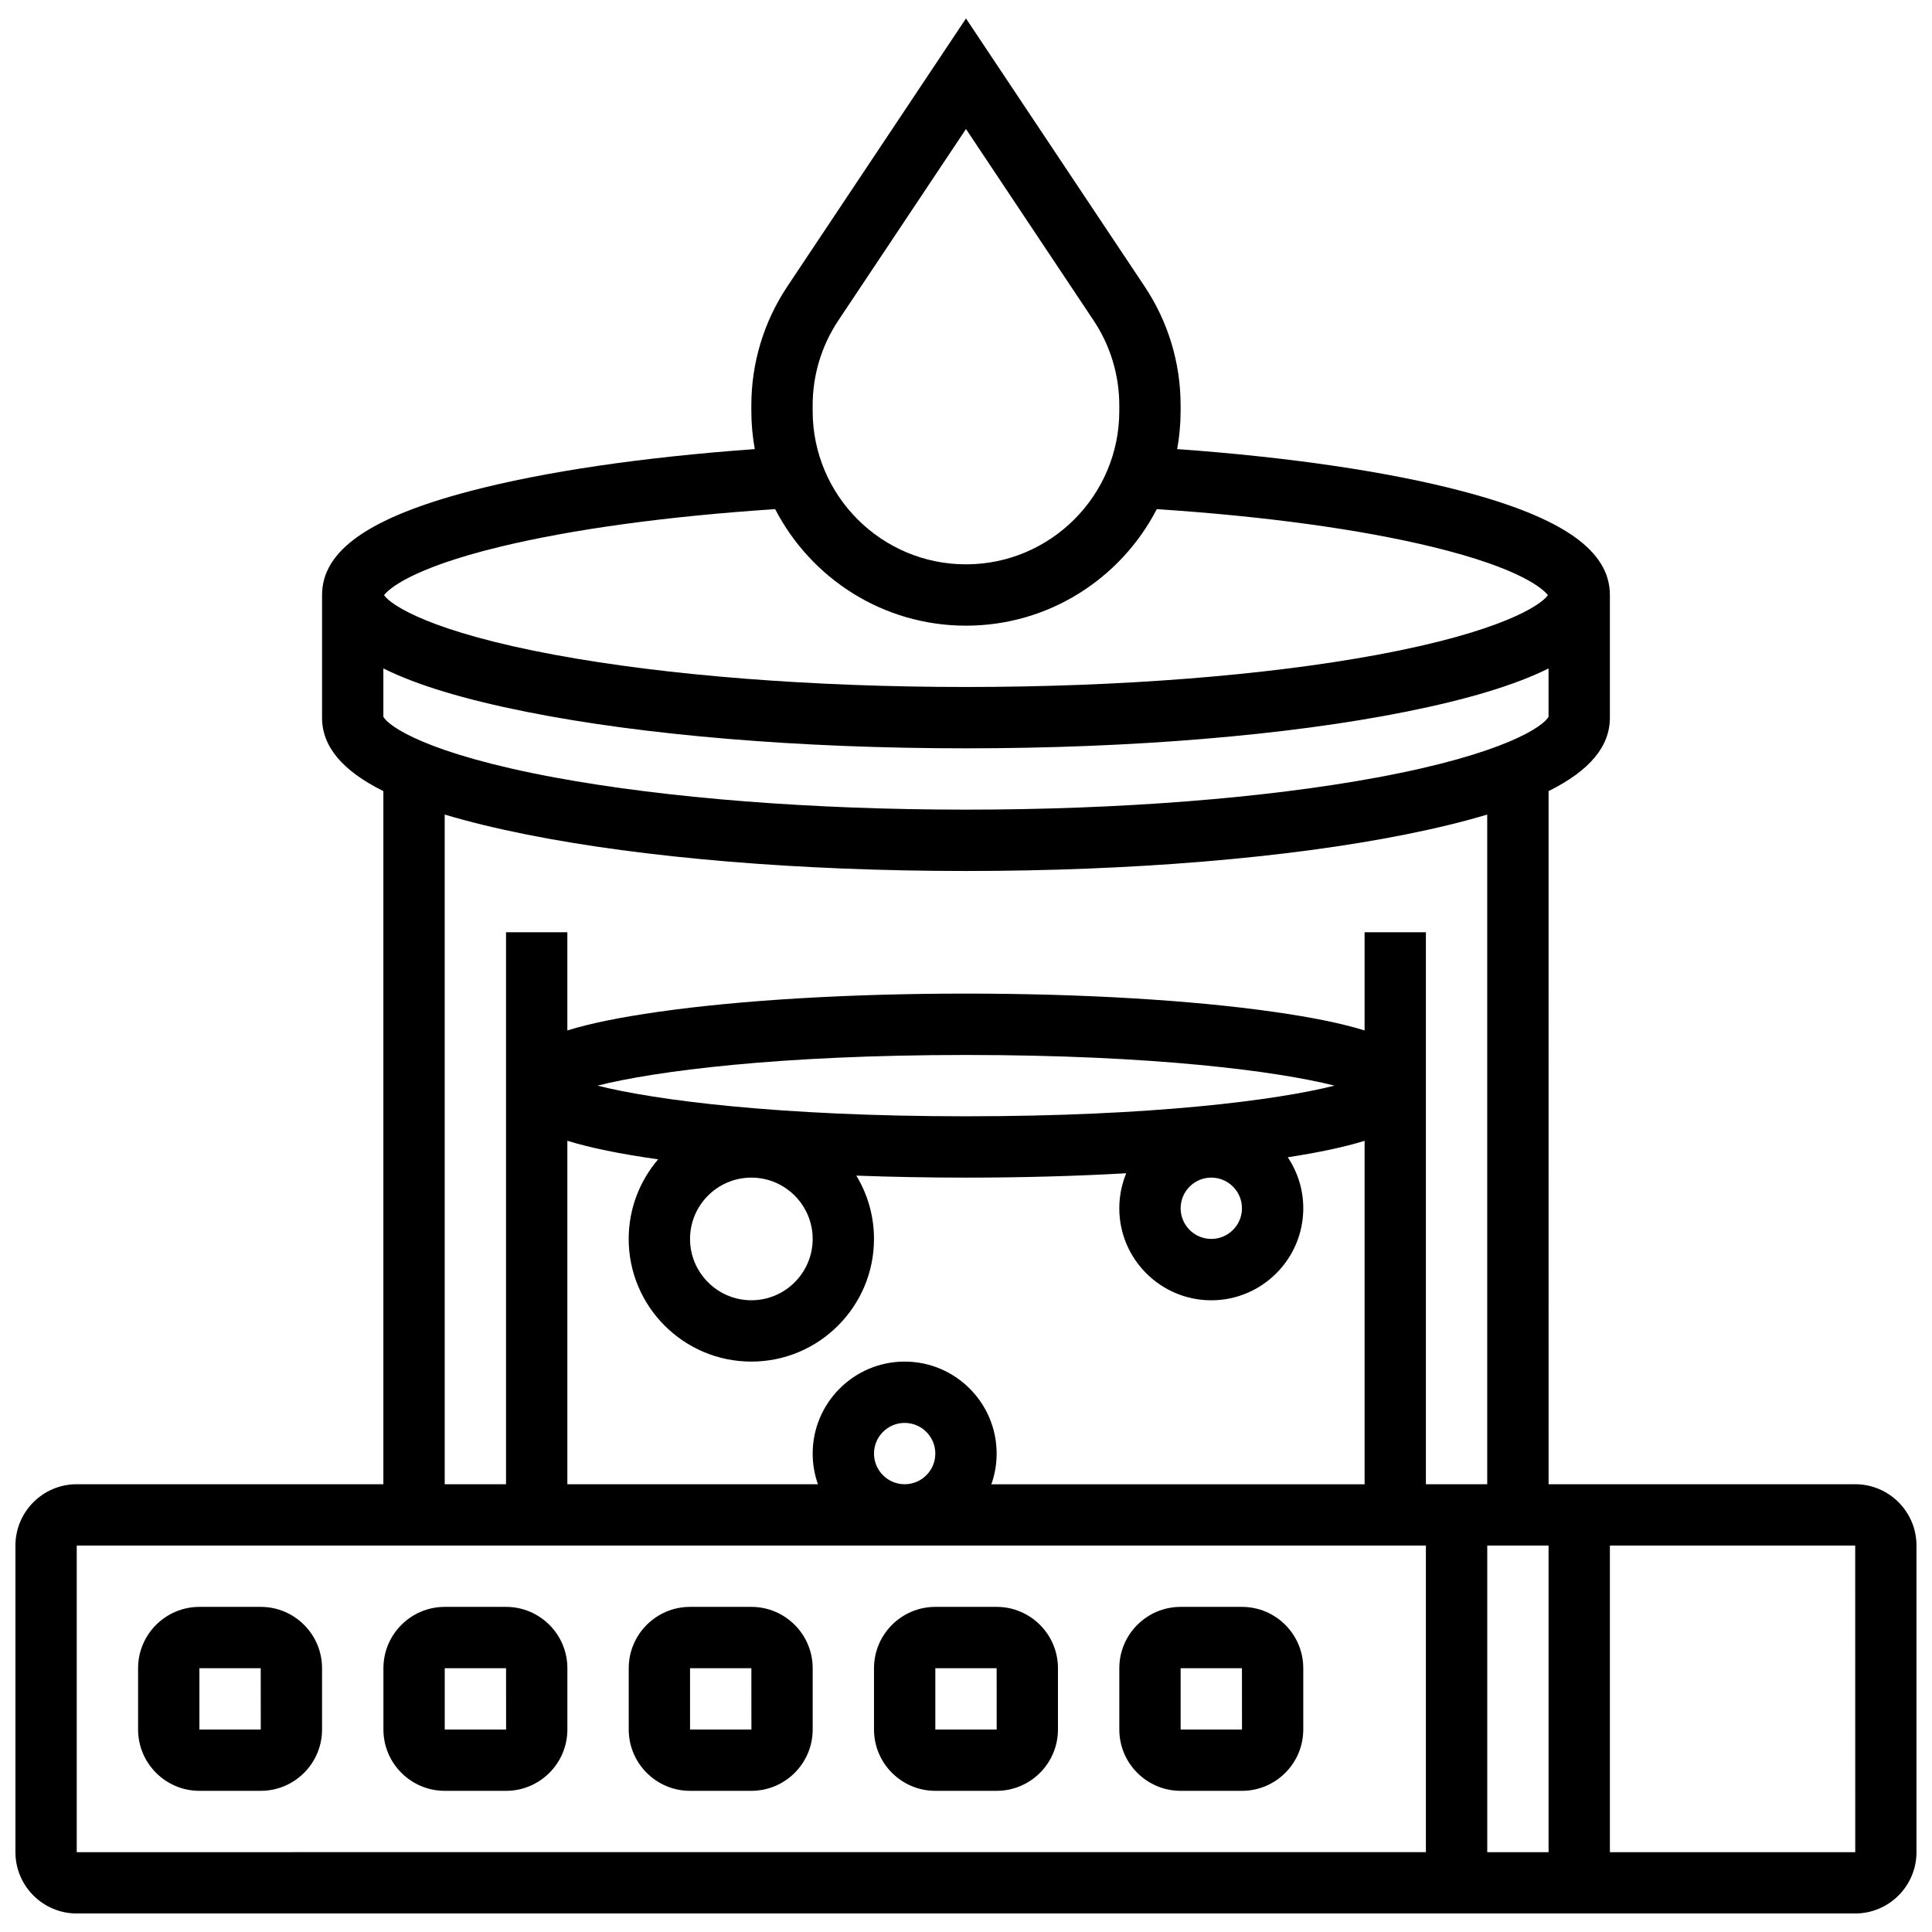
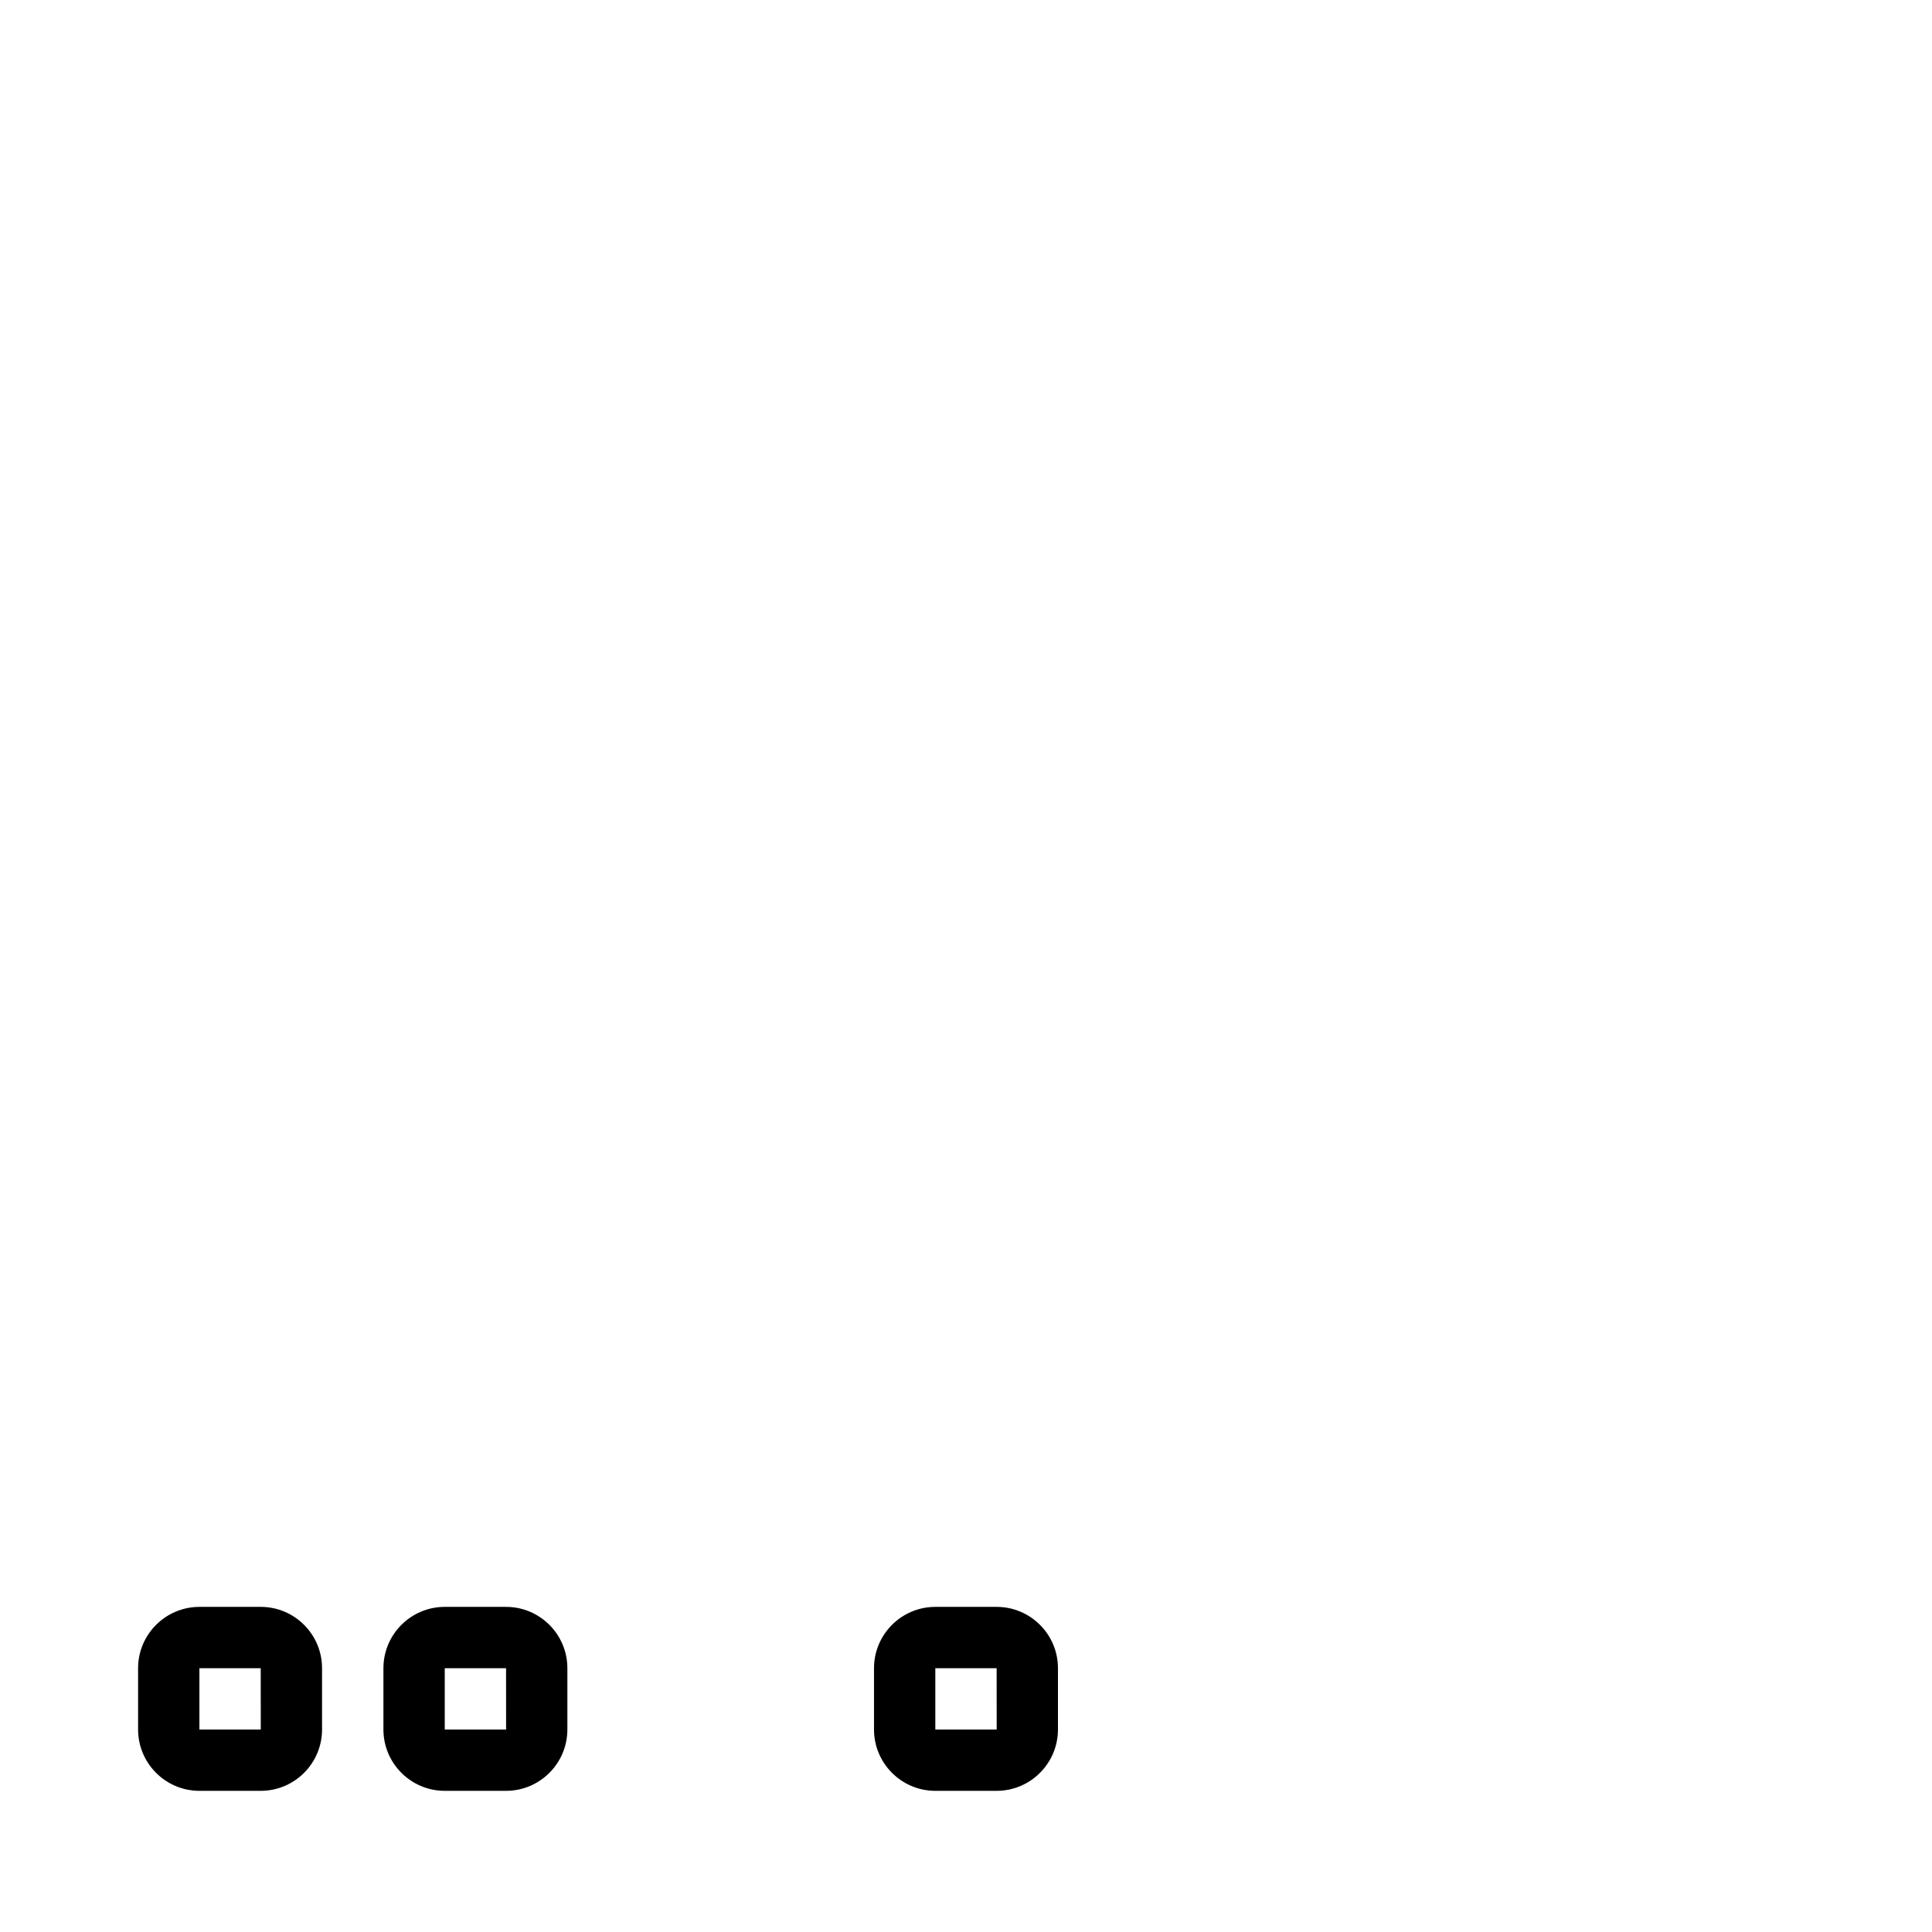
<svg xmlns="http://www.w3.org/2000/svg" width="800px" height="800px" version="1.1" viewBox="144 144 512 512">
  <defs>
    <clipPath id="a">
-       <path d="m148.09 148.09h503.81v503.81h-503.81z" />
-     </clipPath>
+       </clipPath>
  </defs>
  <g clip-path="url(#a)">
    <path d="m635.65 537.34h-81.258l-0.004-183.69c10.969-5.457 16.25-11.863 16.25-19.465v-32.504c0-11.762-12.461-20.512-39.219-27.539-19.648-5.16-45.59-8.973-75.457-11.129 0.59-3.277 0.914-6.644 0.914-10.09v-1.488c0-11.27-3.305-22.18-9.555-31.551l-47.324-70.992-47.328 70.992c-6.25 9.375-9.555 20.285-9.555 31.555v1.488c0 3.445 0.324 6.812 0.914 10.09-29.871 2.156-55.809 5.969-75.457 11.129-26.758 7.023-39.223 15.773-39.223 27.539v32.504c0 7.602 5.281 14.004 16.25 19.465v183.68h-81.258c-8.961 0-16.25 7.293-16.25 16.25v81.258c0 8.961 7.293 16.25 16.25 16.25h471.3c8.961 0 16.25-7.293 16.25-16.25v-81.258c0.004-8.961-7.285-16.25-16.246-16.25zm-260.03-8.129c0-4.481 3.644-8.125 8.125-8.125 4.481 0 8.125 3.644 8.125 8.125 0 4.481-3.644 8.125-8.125 8.125-4.481 0.004-8.125-3.644-8.125-8.125zm8.125-24.375c-13.441 0-24.379 10.938-24.379 24.379 0 2.848 0.496 5.582 1.398 8.125h-66.406v-91.023c6.066 1.887 13.988 3.484 24.047 4.922h0.008c-4.859 5.684-7.805 13.047-7.805 21.094 0 17.922 14.582 32.504 32.504 32.504s32.504-14.582 32.504-32.504c0-6.137-1.711-11.879-4.68-16.781 9.383 0.348 19.121 0.531 29.055 0.531 14.77 0 29.117-0.398 42.473-1.156-1.184 2.863-1.84 5.996-1.84 9.285 0 13.441 10.938 24.379 24.379 24.379s24.379-10.938 24.379-24.379c0-4.996-1.516-9.648-4.106-13.52 8.324-1.293 15.055-2.719 20.355-4.367v91.023h-98.91c0.902-2.543 1.398-5.277 1.398-8.125 0.004-13.453-10.934-24.387-24.375-24.387zm89.387-40.633c0 4.481-3.644 8.125-8.125 8.125-4.481 0-8.125-3.644-8.125-8.125s3.644-8.125 8.125-8.125c4.481 0 8.125 3.644 8.125 8.125zm-73.133-24.375c-49.641 0-82.445-4.281-97.656-8.125 15.211-3.844 48.016-8.125 97.656-8.125s82.445 4.281 97.656 8.125c-15.215 3.844-48.02 8.125-97.656 8.125zm-40.633 32.504c0 8.961-7.293 16.25-16.25 16.25-8.961 0-16.25-7.293-16.25-16.25 0-8.961 7.293-16.25 16.25-16.25 8.961-0.004 16.25 7.289 16.25 16.25zm195.02 81.258v81.258h-16.25v-81.258zm-45.426-203.55c-29.648 5.496-68.348 8.523-108.97 8.523-40.617 0-79.32-3.027-108.97-8.523-33.914-6.285-44.18-13.637-45.426-16.117v-12.777c8.848 4.402 21.395 8.191 37.883 11.488 31.203 6.242 72.582 9.68 116.51 9.68 43.93 0 85.309-3.438 116.51-9.68 16.488-3.297 29.031-7.086 37.883-11.488v12.777c-1.246 2.484-11.508 9.832-45.426 16.117zm-149.6-98.602c0-8.047 2.359-15.84 6.824-22.539l33.809-50.707 33.805 50.711c4.465 6.691 6.824 14.484 6.824 22.535v1.488c0 22.402-18.227 40.629-40.629 40.629s-40.629-18.227-40.629-40.629zm-82.957 37.488c19.227-4.668 44.383-8.109 73.023-10 9.457 18.32 28.566 30.883 50.566 30.883s41.105-12.562 50.566-30.883c28.641 1.891 53.797 5.332 73.023 10 23.859 5.793 29.52 11.359 30.625 12.793-1.871 2.734-12.602 9.766-45.246 15.816-29.648 5.496-68.348 8.523-108.97 8.523-40.617 0-79.32-3.027-108.97-8.523-32.641-6.051-43.375-13.082-45.246-15.816 1.105-1.434 6.766-6.996 30.625-12.793zm-14.555 70.938c6.266 1.887 13.461 3.641 21.629 5.277 31.203 6.242 72.582 9.68 116.51 9.68 43.93 0 85.309-3.438 116.51-9.68 8.168-1.633 15.363-3.387 21.629-5.277v177.47h-16.25v-146.27h-16.25v26.016c-6.066-1.887-13.988-3.484-24.047-4.922-21.855-3.121-50.832-4.844-81.59-4.844-30.762 0-59.738 1.719-81.59 4.844-10.055 1.438-17.98 3.035-24.047 4.922v-26.016h-16.25v146.27h-16.25zm-97.512 193.72h357.54v81.258l-357.54 0.004zm471.31 81.262h-65.008v-81.258h65.008l0.012 81.258h-0.012z" />
  </g>
  <path d="m213.1 569.84h-16.254c-8.961 0-16.25 7.293-16.25 16.25v16.25c0 8.961 7.293 16.25 16.25 16.25h16.25c8.961 0 16.25-7.293 16.25-16.25v-16.25c0.004-8.961-7.285-16.25-16.246-16.25zm0 32.504h-16.254v-16.25h16.25l0.012 16.25h-0.008z" />
  <path d="m278.11 569.84h-16.25c-8.961 0-16.25 7.293-16.25 16.25v16.25c0 8.961 7.293 16.25 16.25 16.25h16.25c8.961 0 16.25-7.293 16.25-16.25v-16.25c0-8.961-7.289-16.25-16.25-16.25zm0 32.504h-16.25v-16.25h16.25l0.012 16.25h-0.012z" />
-   <path d="m343.12 569.84h-16.25c-8.961 0-16.25 7.293-16.25 16.25v16.25c0 8.961 7.293 16.25 16.25 16.25h16.25c8.961 0 16.25-7.293 16.25-16.25v-16.25c0-8.961-7.289-16.25-16.25-16.25zm0 32.504h-16.25v-16.25h16.25l0.012 16.25h-0.012z" />
  <path d="m408.12 569.84h-16.25c-8.961 0-16.25 7.293-16.25 16.25v16.25c0 8.961 7.293 16.25 16.25 16.25h16.25c8.961 0 16.25-7.293 16.25-16.25v-16.25c0-8.961-7.289-16.25-16.25-16.25zm0 32.504h-16.25v-16.25h16.25l0.012 16.25h-0.012z" />
-   <path d="m473.13 569.84h-16.25c-8.961 0-16.25 7.293-16.25 16.25v16.25c0 8.961 7.293 16.25 16.25 16.25h16.25c8.961 0 16.25-7.293 16.25-16.25v-16.25c0-8.961-7.289-16.25-16.25-16.25zm0 32.504h-16.25v-16.25h16.25l0.012 16.25h-0.012z" />
</svg>